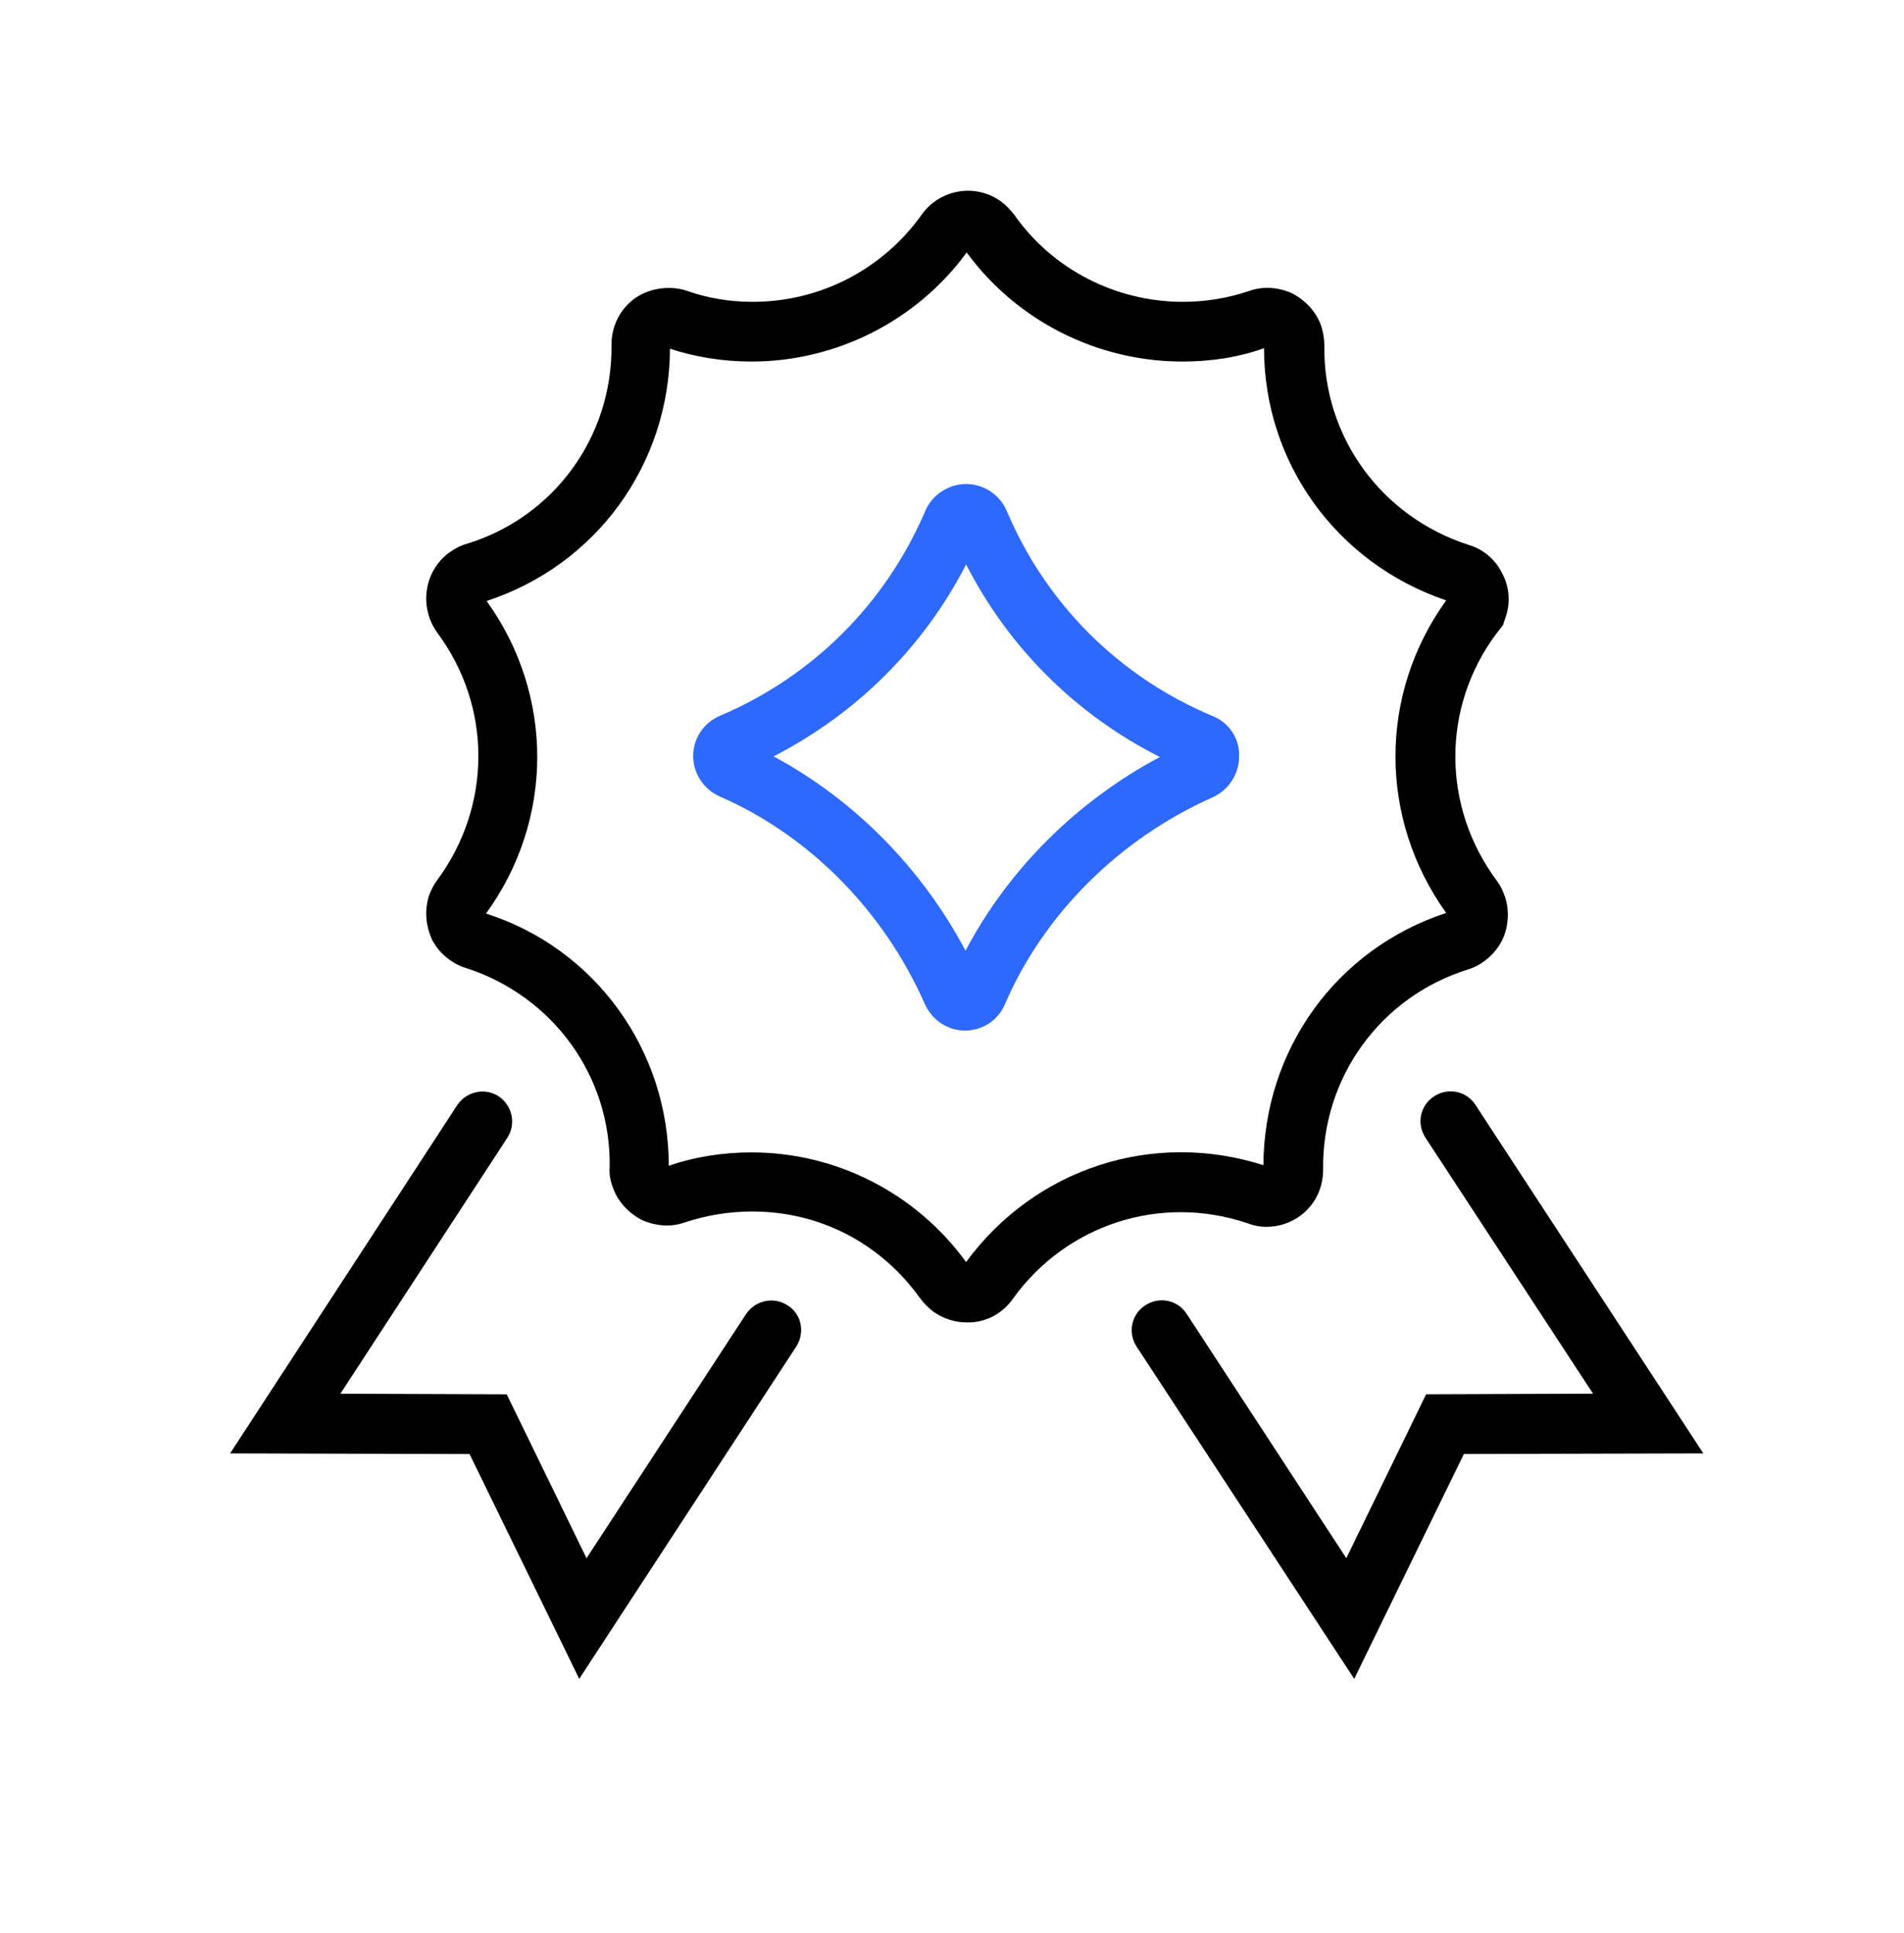
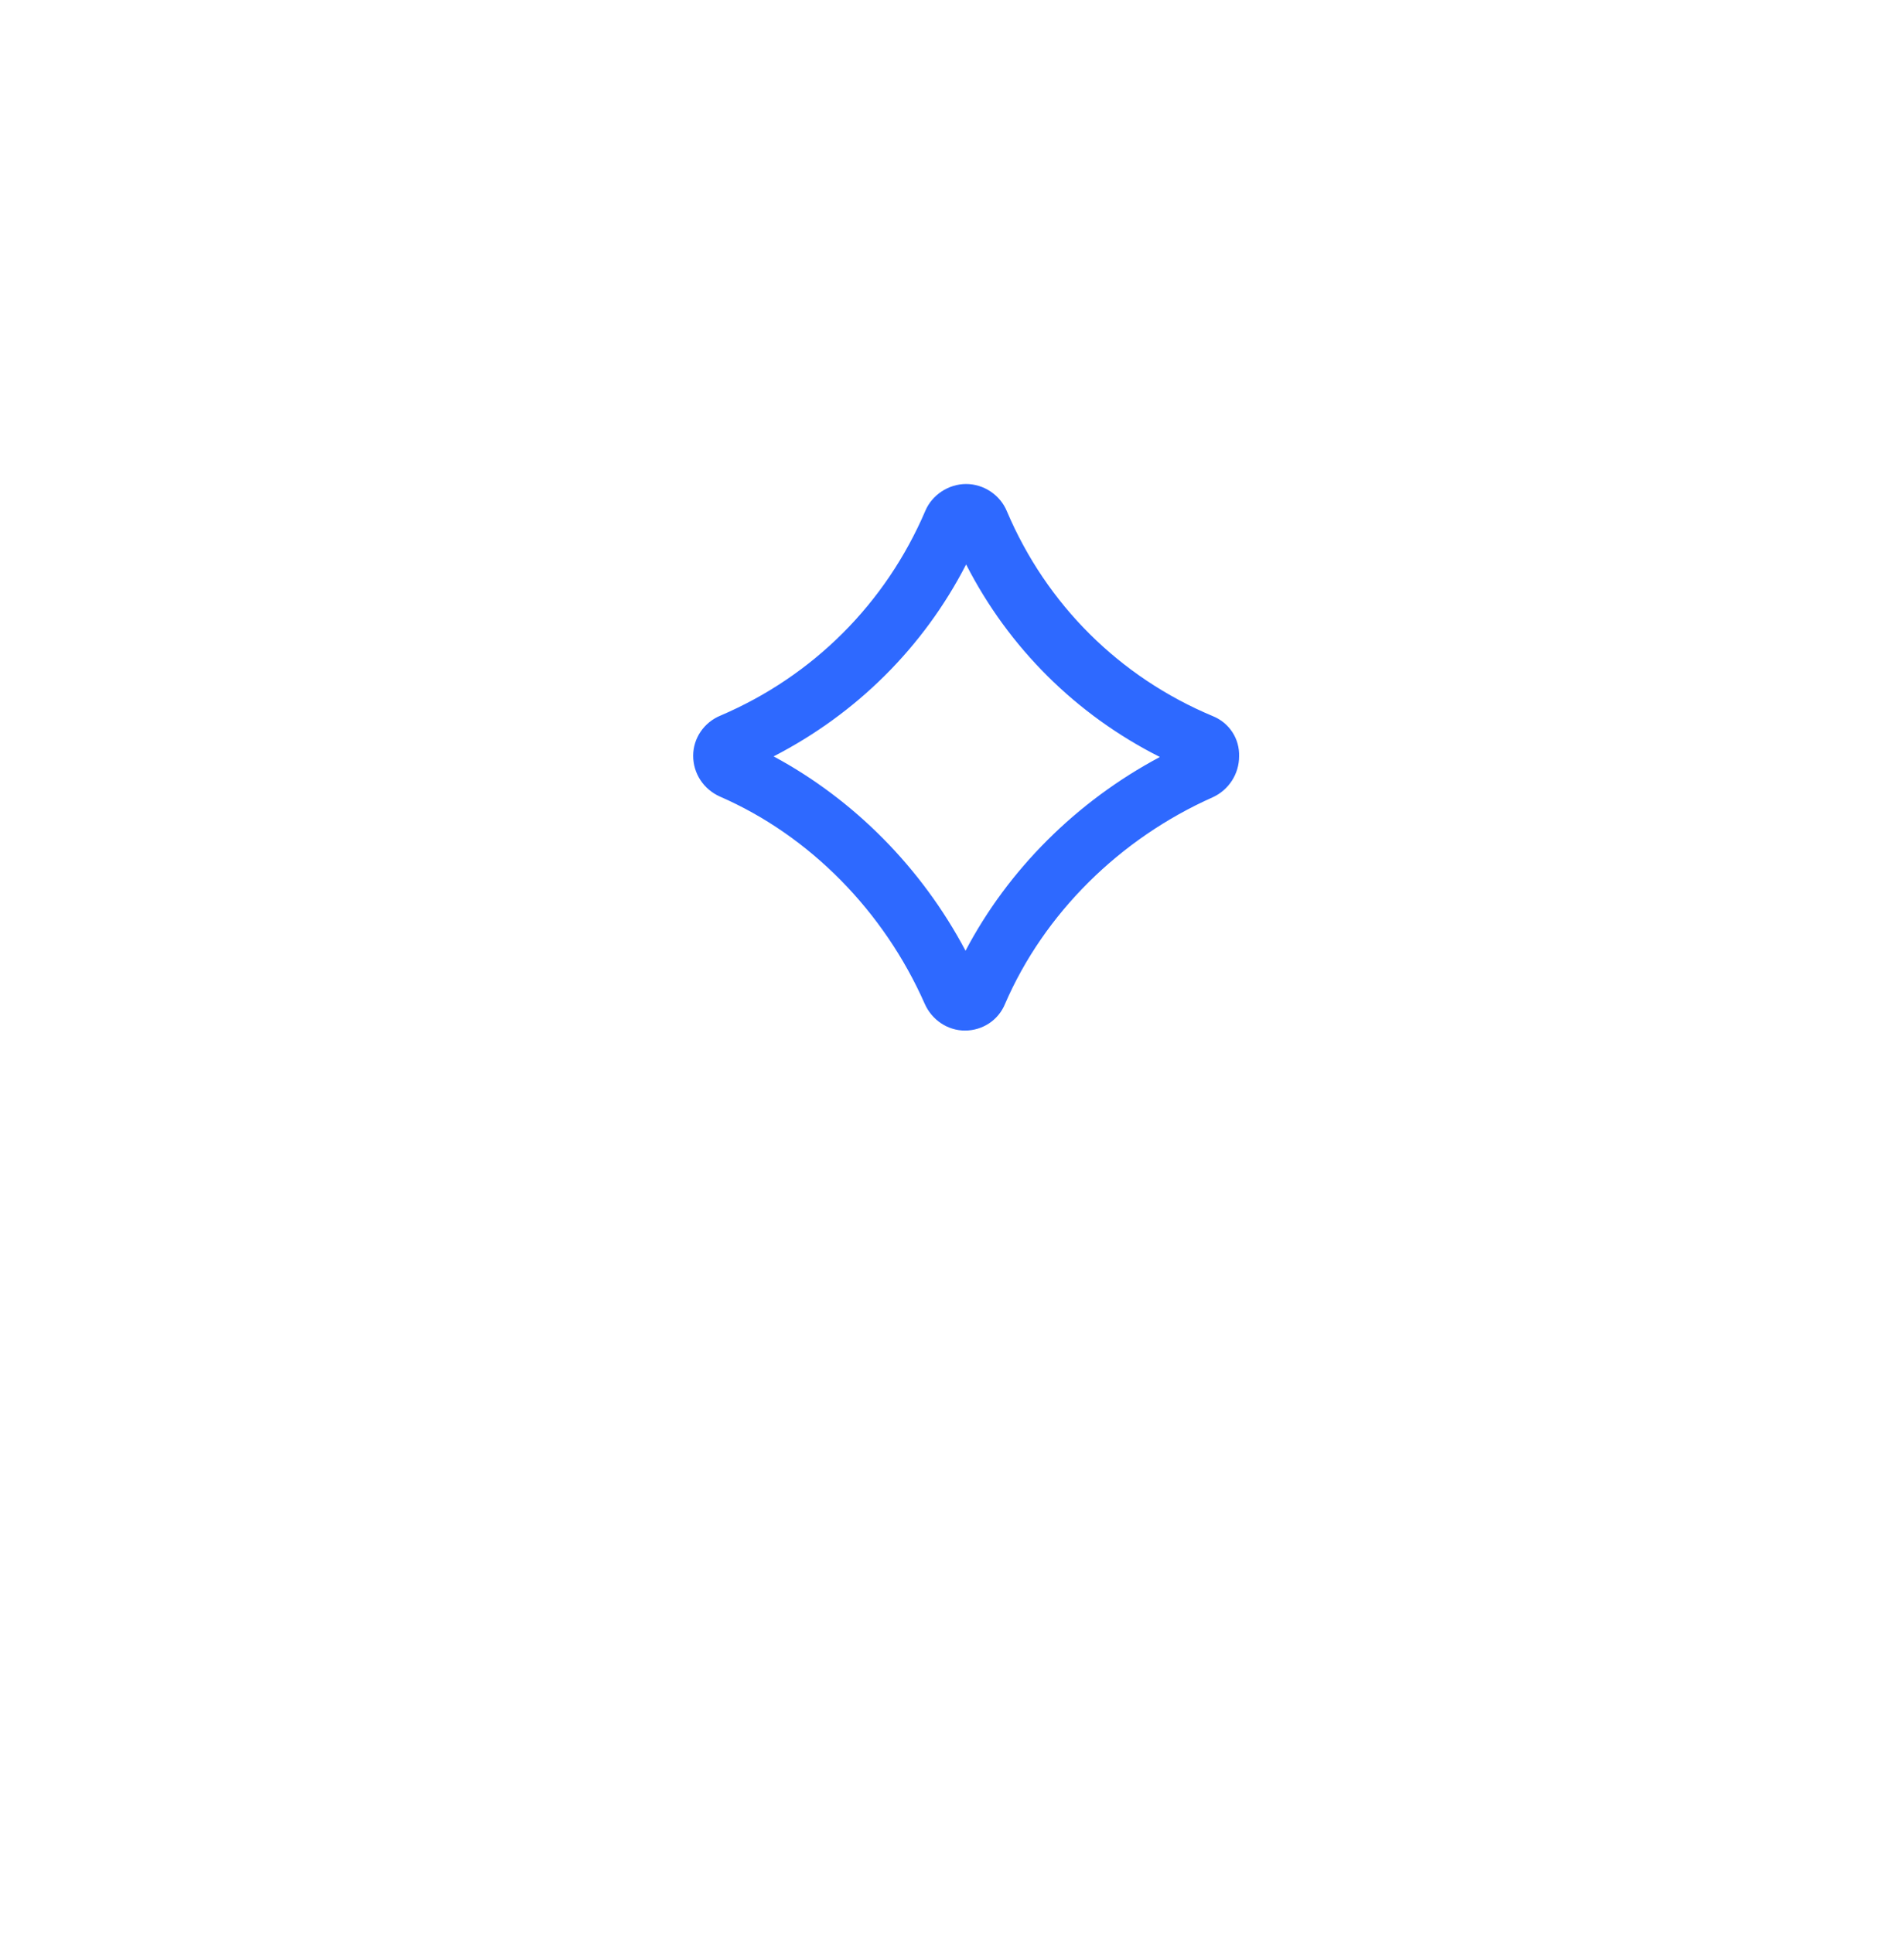
<svg xmlns="http://www.w3.org/2000/svg" width="65" height="66" viewBox="0 0 65 66" fill="none">
-   <path d="M42.57 41.753C42.736 41.816 43.007 41.899 43.319 41.878C43.818 41.857 44.275 41.649 44.608 41.316C44.983 40.942 45.17 40.443 45.17 39.923C45.128 36.782 47.125 34.036 50.099 33.1C50.307 33.038 50.515 32.934 50.702 32.788C51.118 32.476 51.389 32.019 51.451 31.541C51.534 31.02 51.41 30.5 51.098 30.064C49.226 27.547 49.205 24.157 51.077 21.64L51.306 21.349L51.41 21.037C51.576 20.537 51.514 19.997 51.285 19.581C51.056 19.102 50.64 18.749 50.141 18.603C47.166 17.646 45.17 14.921 45.211 11.802C45.211 11.552 45.17 11.344 45.107 11.136C44.941 10.658 44.587 10.262 44.109 10.013C43.651 9.805 43.131 9.763 42.653 9.93C41.925 10.179 41.155 10.304 40.386 10.304C38.098 10.304 35.935 9.202 34.624 7.33C34.479 7.142 34.312 6.976 34.167 6.872C33.293 6.248 32.087 6.456 31.463 7.33C30.131 9.202 27.989 10.304 25.701 10.304C24.911 10.304 24.162 10.179 23.455 9.93C22.789 9.701 21.936 9.867 21.437 10.387C21.063 10.762 20.876 11.261 20.876 11.76C20.917 14.901 18.921 17.646 15.946 18.561C15.717 18.624 15.53 18.728 15.322 18.873C14.469 19.518 14.303 20.725 14.927 21.598C16.799 24.115 16.799 27.505 14.927 30.043C14.802 30.209 14.698 30.417 14.636 30.605C14.49 31.104 14.532 31.603 14.761 32.102C15.01 32.56 15.426 32.892 15.884 33.038C18.879 33.995 20.855 36.74 20.813 39.819C20.792 40.068 20.834 40.297 20.917 40.526C21.084 41.004 21.437 41.4 21.916 41.649C22.394 41.857 22.893 41.899 23.372 41.732C24.12 41.483 24.911 41.358 25.68 41.358C27.989 41.358 30.069 42.44 31.421 44.332C31.546 44.499 31.712 44.665 31.879 44.79C32.212 45.019 32.607 45.144 33.002 45.144C33.106 45.144 33.231 45.144 33.335 45.123C33.855 45.039 34.291 44.748 34.583 44.332C36.392 41.816 39.595 40.755 42.57 41.753ZM32.981 43.084C31.276 40.734 28.551 39.34 25.66 39.34C24.703 39.34 23.725 39.486 22.831 39.798C22.831 35.846 20.314 32.372 16.591 31.187C18.921 27.984 18.921 23.72 16.612 20.517C20.356 19.289 22.852 15.857 22.872 11.905C23.767 12.197 24.703 12.342 25.66 12.342C28.551 12.342 31.296 10.949 33.002 8.619C34.707 10.949 37.453 12.342 40.365 12.342C41.343 12.342 42.299 12.197 43.152 11.885C43.152 15.795 45.627 19.227 49.371 20.496C47.062 23.699 47.062 27.942 49.371 31.166C45.627 32.393 43.152 35.825 43.131 39.777C39.367 38.571 35.331 39.881 32.981 43.084Z" fill="black" />
  <path d="M41.406 24.448C38.224 23.117 35.728 20.642 34.376 17.459C34.147 16.898 33.586 16.523 32.982 16.523C32.379 16.523 31.817 16.898 31.589 17.439C30.237 20.6 27.762 23.075 24.6 24.427C24.038 24.656 23.664 25.197 23.664 25.8C23.664 26.403 24.018 26.944 24.579 27.194C27.637 28.525 30.174 31.104 31.568 34.266C31.817 34.827 32.358 35.181 32.941 35.181C33.544 35.181 34.085 34.827 34.313 34.266C35.645 31.187 38.224 28.629 41.406 27.215C41.947 26.965 42.301 26.424 42.301 25.821C42.321 25.218 41.968 24.677 41.406 24.448ZM32.962 32.456C31.464 29.627 29.155 27.298 26.41 25.821C29.238 24.365 31.526 22.098 32.982 19.269C34.438 22.119 36.747 24.407 39.597 25.842C36.747 27.36 34.417 29.69 32.962 32.456Z" fill="#2E69FF" />
-   <path d="M26.887 44.562C26.409 44.25 25.785 44.395 25.473 44.853L20.023 53.194L17.299 47.599L11.62 47.578L17.319 38.842C17.631 38.364 17.486 37.74 17.028 37.428C16.55 37.116 15.926 37.261 15.614 37.719L7.855 49.616L16.03 49.637L19.774 57.312L27.178 45.976C27.49 45.498 27.366 44.853 26.887 44.562Z" fill="black" />
-   <path d="M50.37 37.718C50.059 37.24 49.434 37.115 48.956 37.427C48.478 37.739 48.353 38.363 48.665 38.841L54.385 47.577L48.686 47.598L45.961 53.193L40.511 44.852C40.2 44.374 39.575 44.249 39.097 44.561C38.619 44.873 38.494 45.497 38.806 45.976L46.231 57.312L49.975 49.636L58.15 49.616L50.37 37.718Z" fill="black" />
</svg>